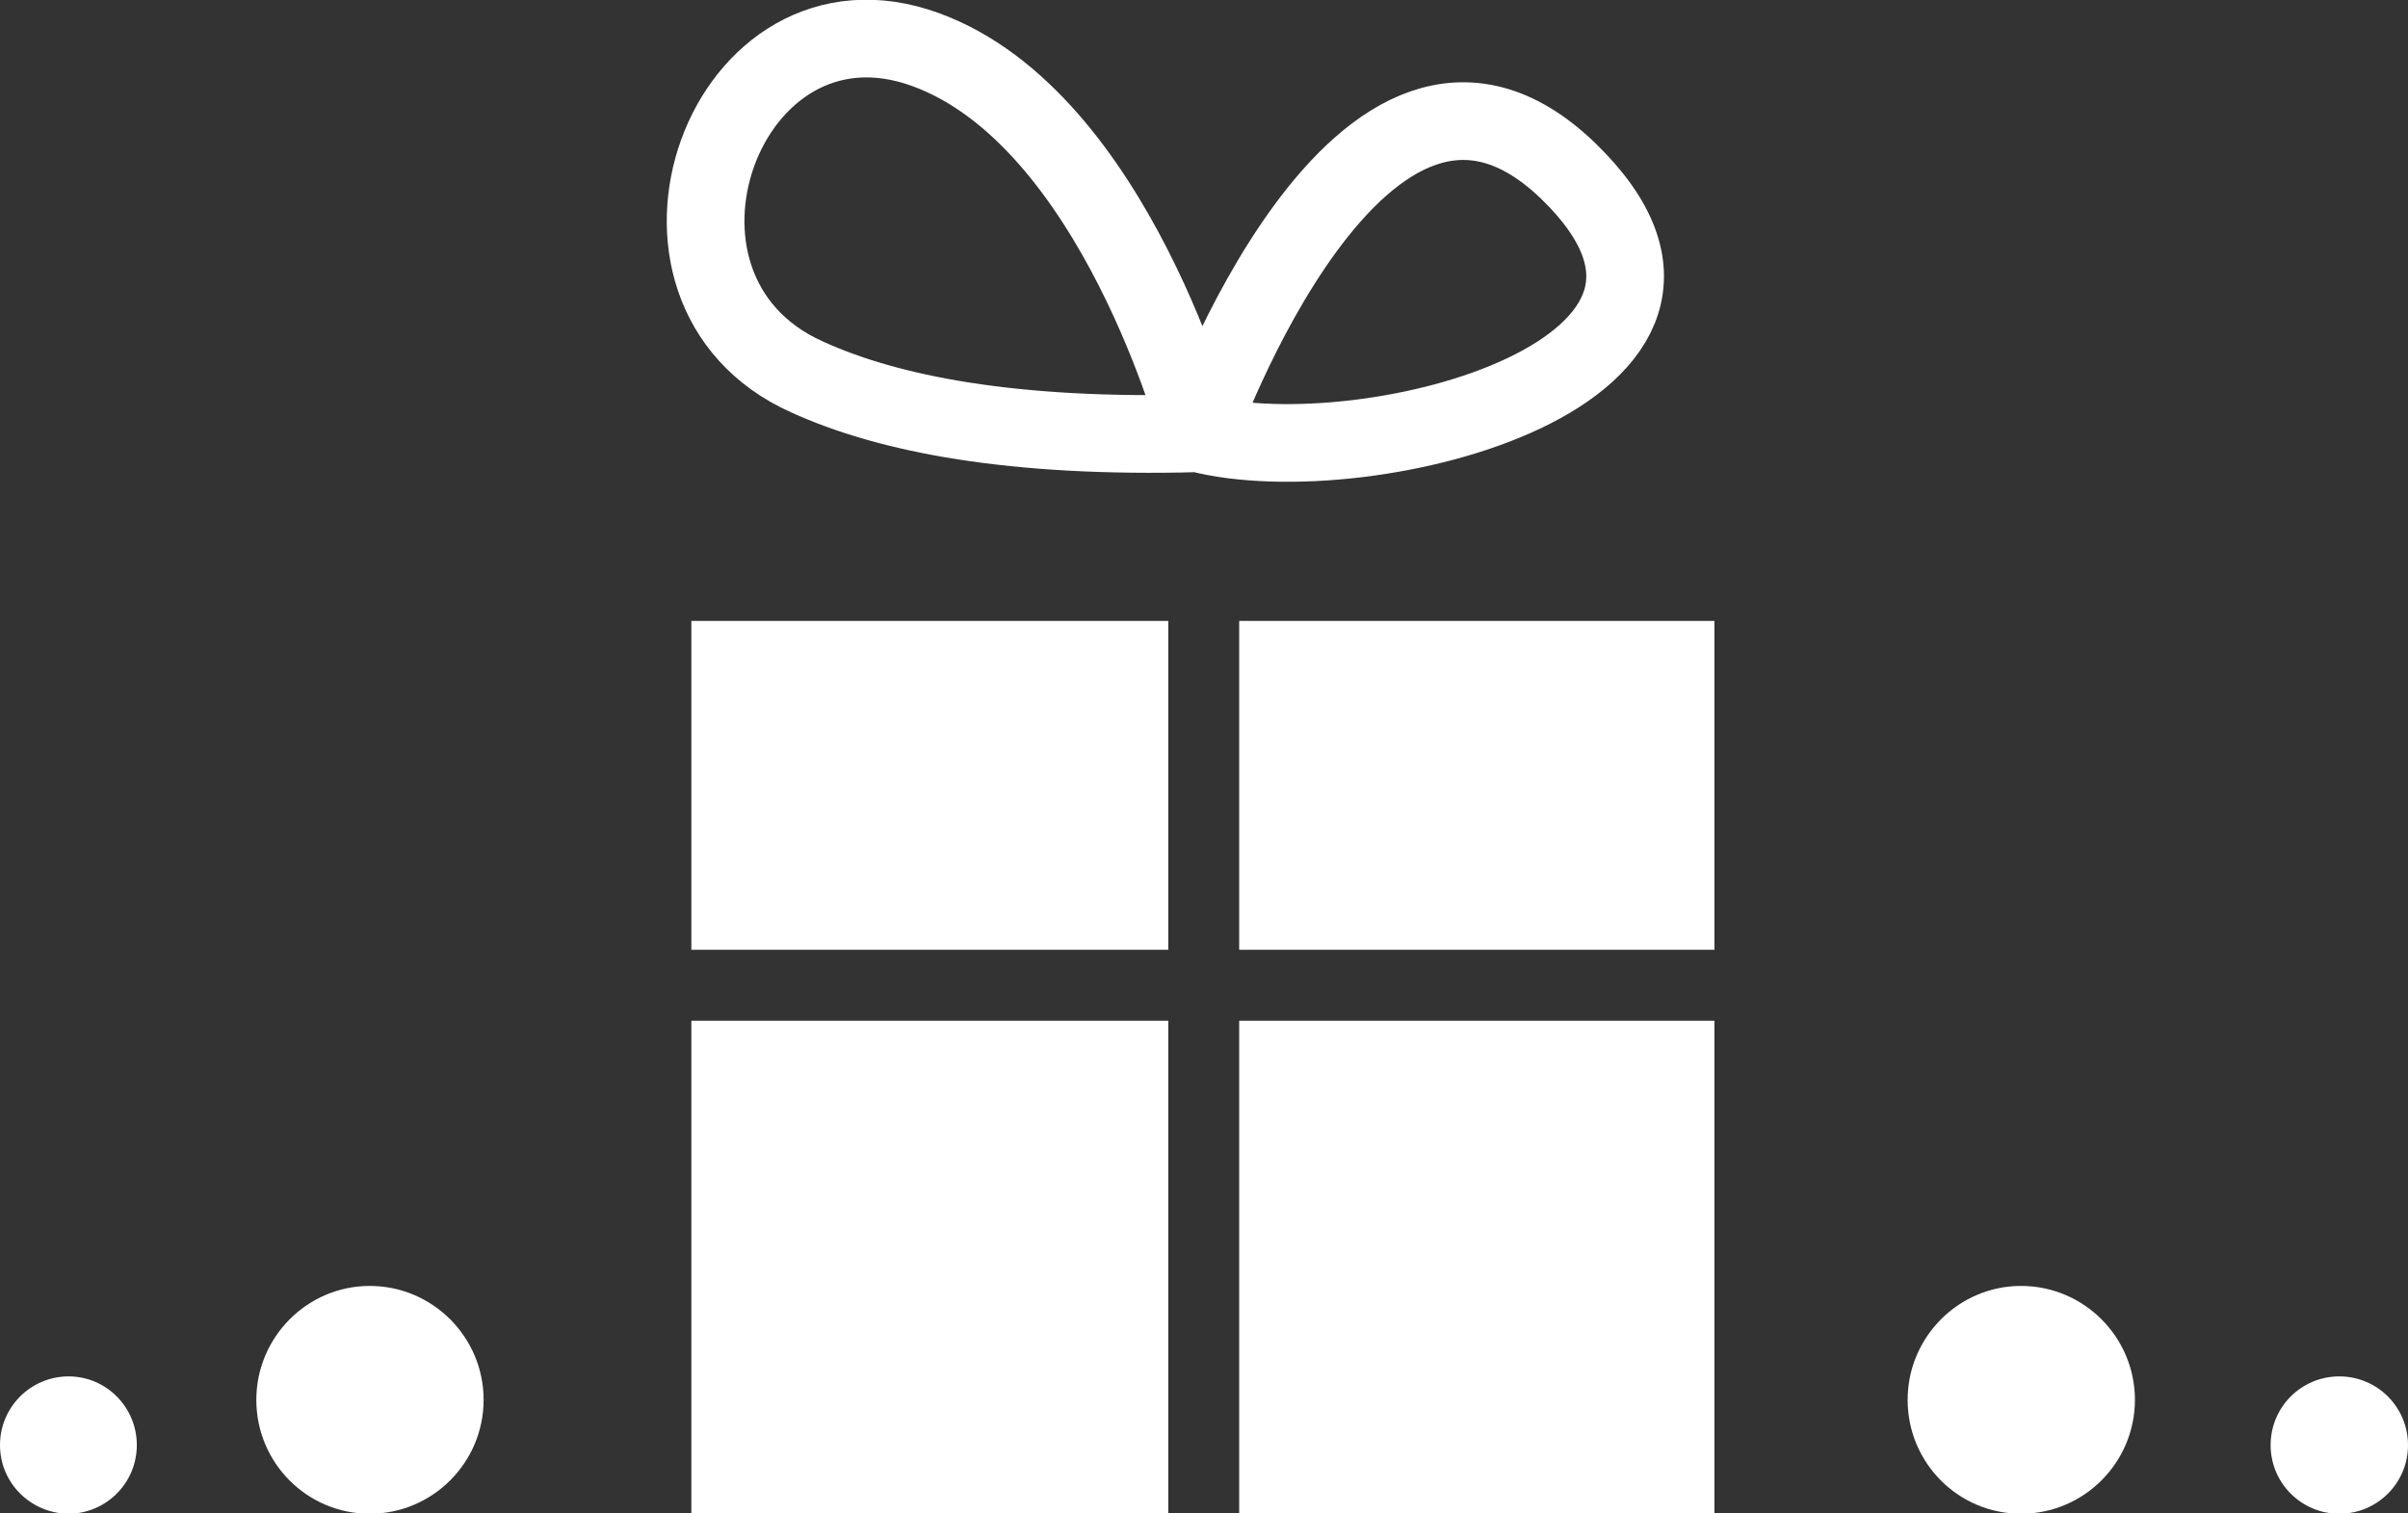
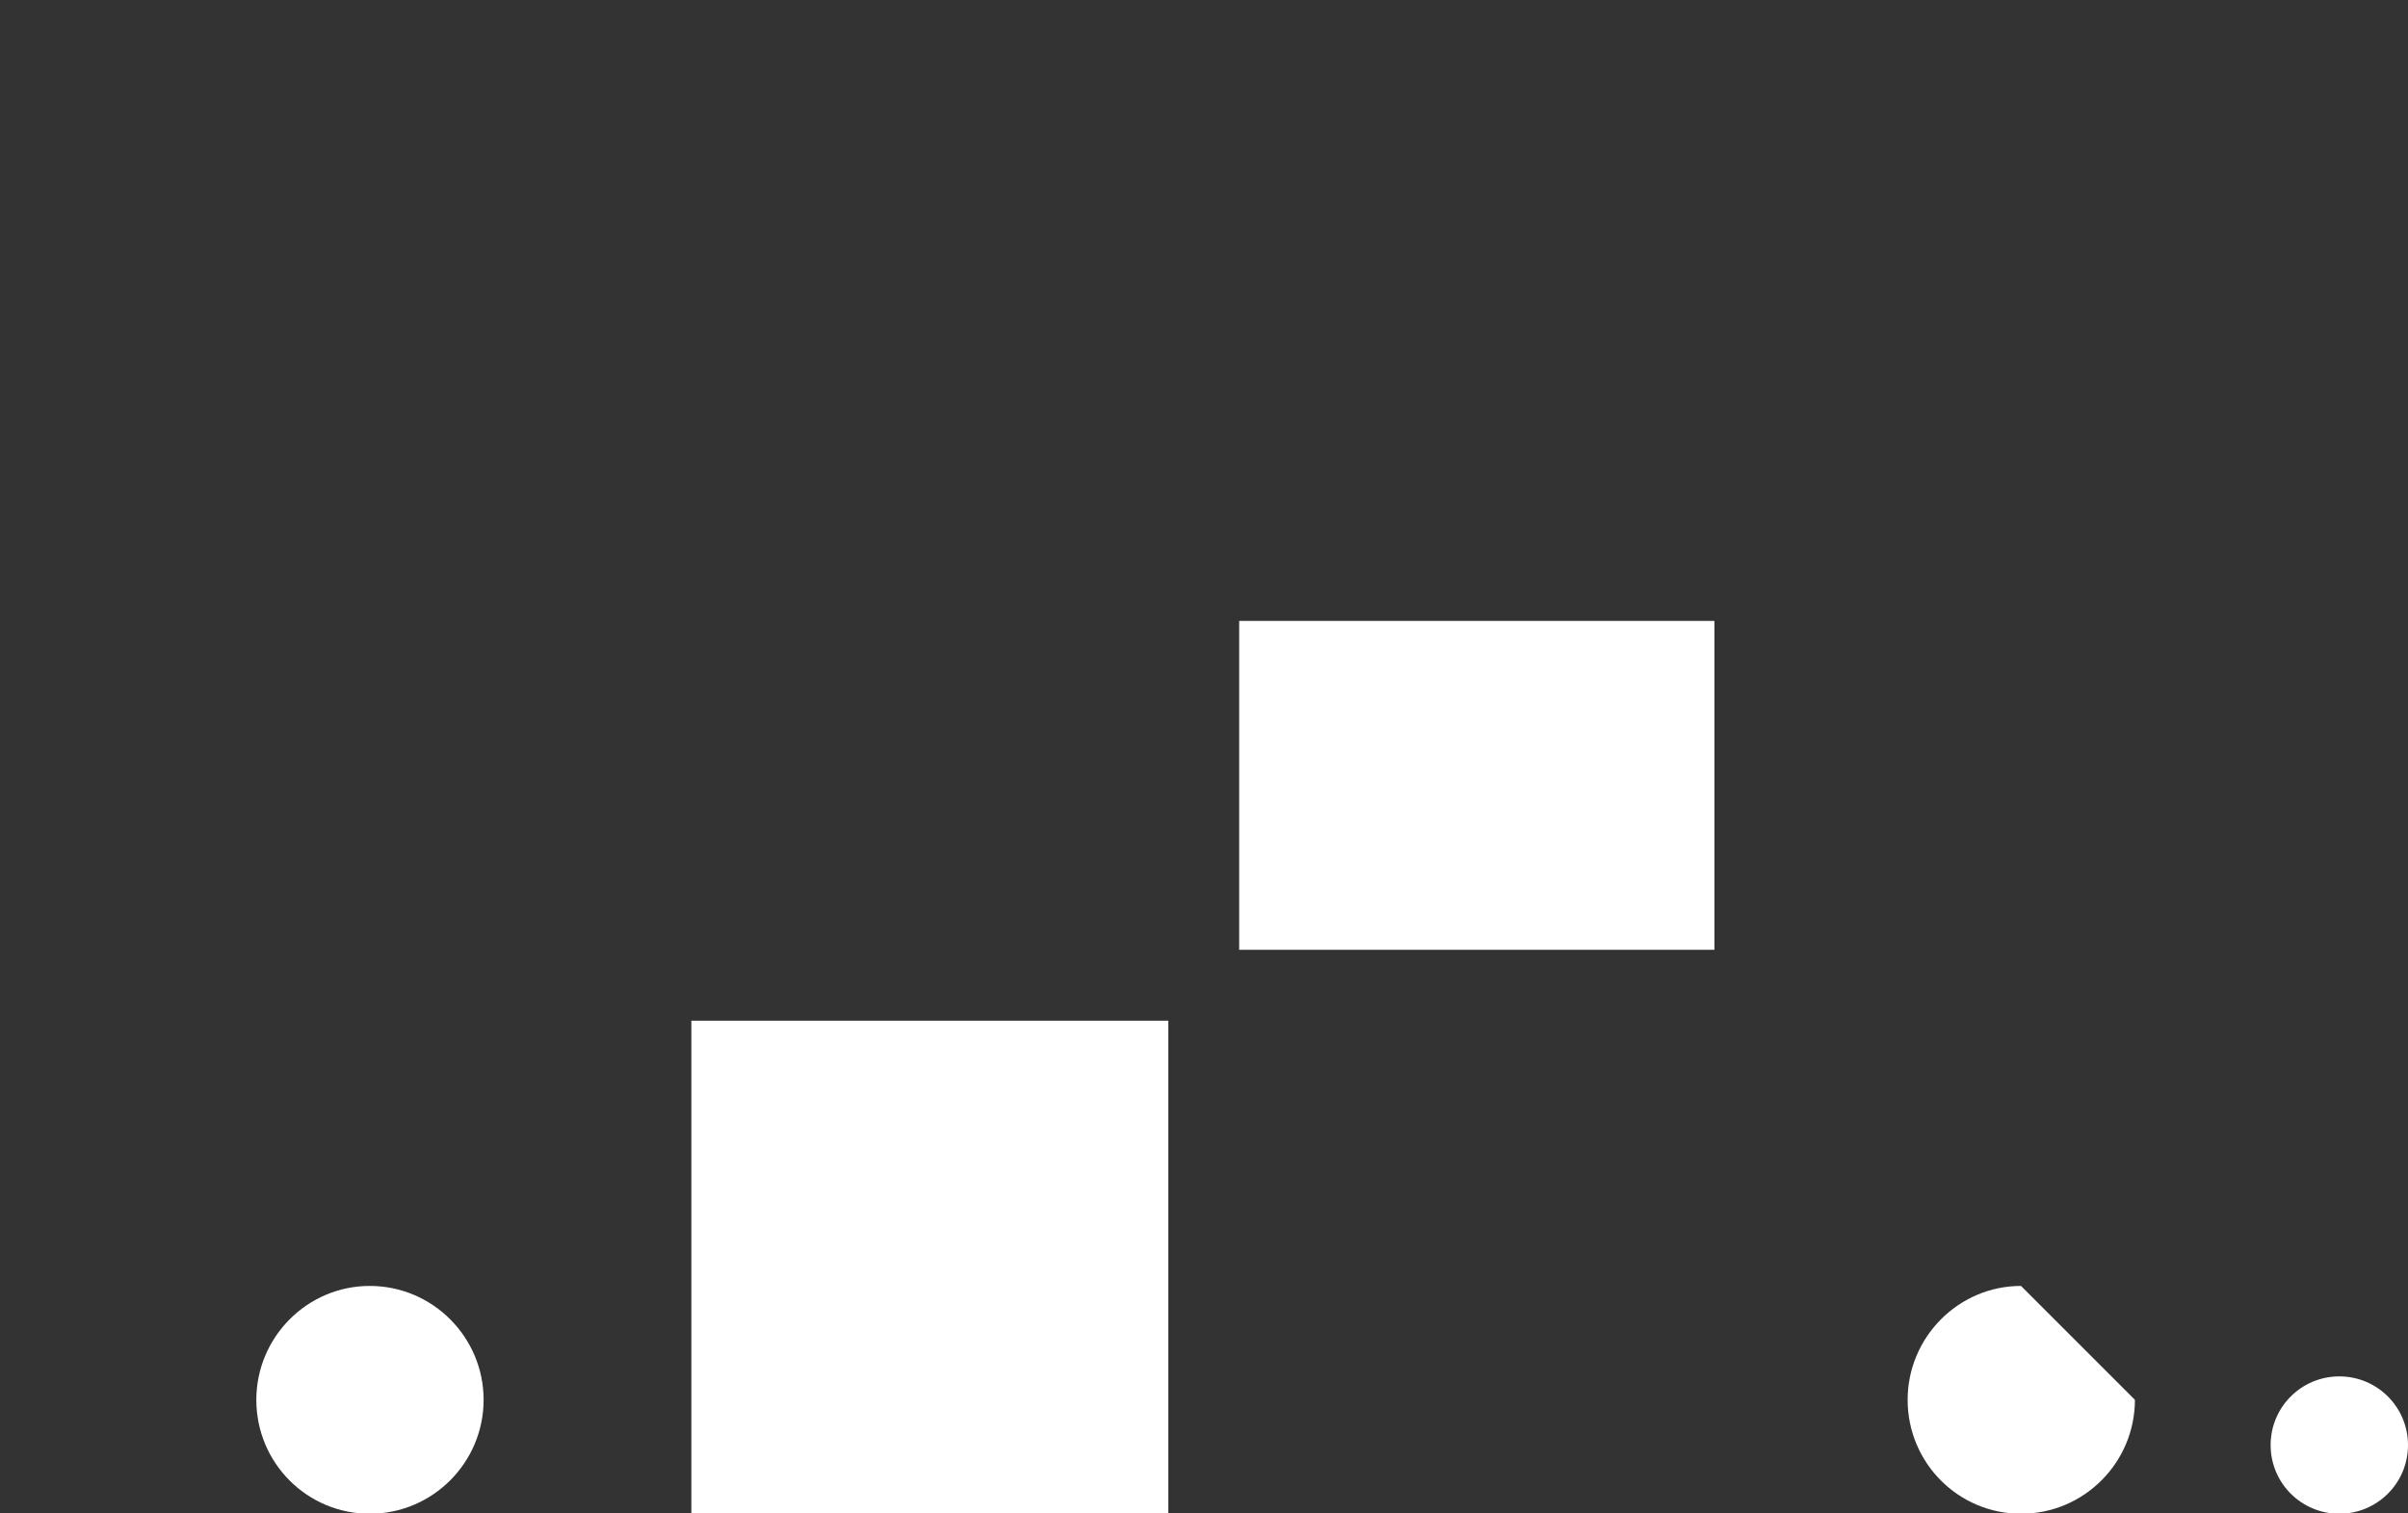
<svg xmlns="http://www.w3.org/2000/svg" height="271px" id="Layer_1" style="enable-background:new 0 0 431.2 271;" version="1.1" viewBox="0 0 431.2 271" width="431.2px" x="0px" y="0px">
  <rect x="0" y="0" width="431.2" height="271" fill="#333333" stroke="none" />
  <style type="text/css">
	.st0{clip-path:url(#SVGID_2_);fill:none;stroke:#FFFFFF;stroke-width:13.911;stroke-miterlimit:10;}
	.st1{fill:#FFFFFF;}
	.st2{clip-path:url(#SVGID_4_);fill:#FFFFFF;}
</style>
  <g>
    <defs>
-       <rect height="271" id="SVGID_1_" width="431.2" />
-     </defs>
+       </defs>
    <clipPath id="SVGID_2_">
      <use href="#SVGID_1_" style="overflow:visible;" />
    </clipPath>
-     <path class="st0" d="M214.6,77.6c0,0,29.3-82.6,66.2-47C317.7,66.3,245,85.4,214.6,77.6z M214.6,77.6c0,0-14.9-56.3-48.8-68.7&#10;  c-36-13.2-56.3,42.9-21.3,58.6C159.2,74.2,181.4,78.5,214.6,77.6z" />
  </g>
  <rect class="st1" height="58.9" width="85.1" x="221.9" y="111.2" />
-   <rect class="st1" height="58.9" width="85.4" x="123.8" y="111.2" />
-   <rect class="st1" height="88.2" width="85.1" x="221.9" y="182.8" />
  <rect class="st1" height="88.2" width="85.4" x="123.8" y="182.8" />
  <g>
    <defs>
      <rect height="271" id="SVGID_3_" width="431.2" />
    </defs>
    <clipPath id="SVGID_4_">
      <use href="#SVGID_3_" style="overflow:visible;" />
    </clipPath>
    <path class="st2" d="M86.6,250.7c0,11.2-9.1,20.4-20.4,20.4c-11.2,0-20.3-9.1-20.3-20.4c0-11.2,9.1-20.4,20.3-20.4&#10;  C77.5,230.3,86.6,239.5,86.6,250.7" />
-     <path class="st2" d="M24.5,258.8c0,6.8-5.5,12.3-12.3,12.3C5.5,271,0,265.6,0,258.8c0-6.8,5.5-12.3,12.3-12.3&#10;  C19,246.5,24.5,252,24.5,258.8" />
    <path class="st2" d="M431.2,258.8c0,6.8-5.5,12.3-12.3,12.3c-6.8,0-12.3-5.5-12.3-12.3c0-6.8,5.5-12.3,12.3-12.3&#10;  C425.7,246.5,431.2,252,431.2,258.8" />
-     <path class="st2" d="M382.3,250.7c0,11.2-9.1,20.4-20.4,20.4c-11.2,0-20.3-9.1-20.3-20.4c0-11.2,9.1-20.4,20.3-20.4&#10;  C373.2,230.3,382.3,239.5,382.3,250.7" />
+     <path class="st2" d="M382.3,250.7c0,11.2-9.1,20.4-20.4,20.4c-11.2,0-20.3-9.1-20.3-20.4c0-11.2,9.1-20.4,20.3-20.4&#10;  " />
  </g>
</svg>